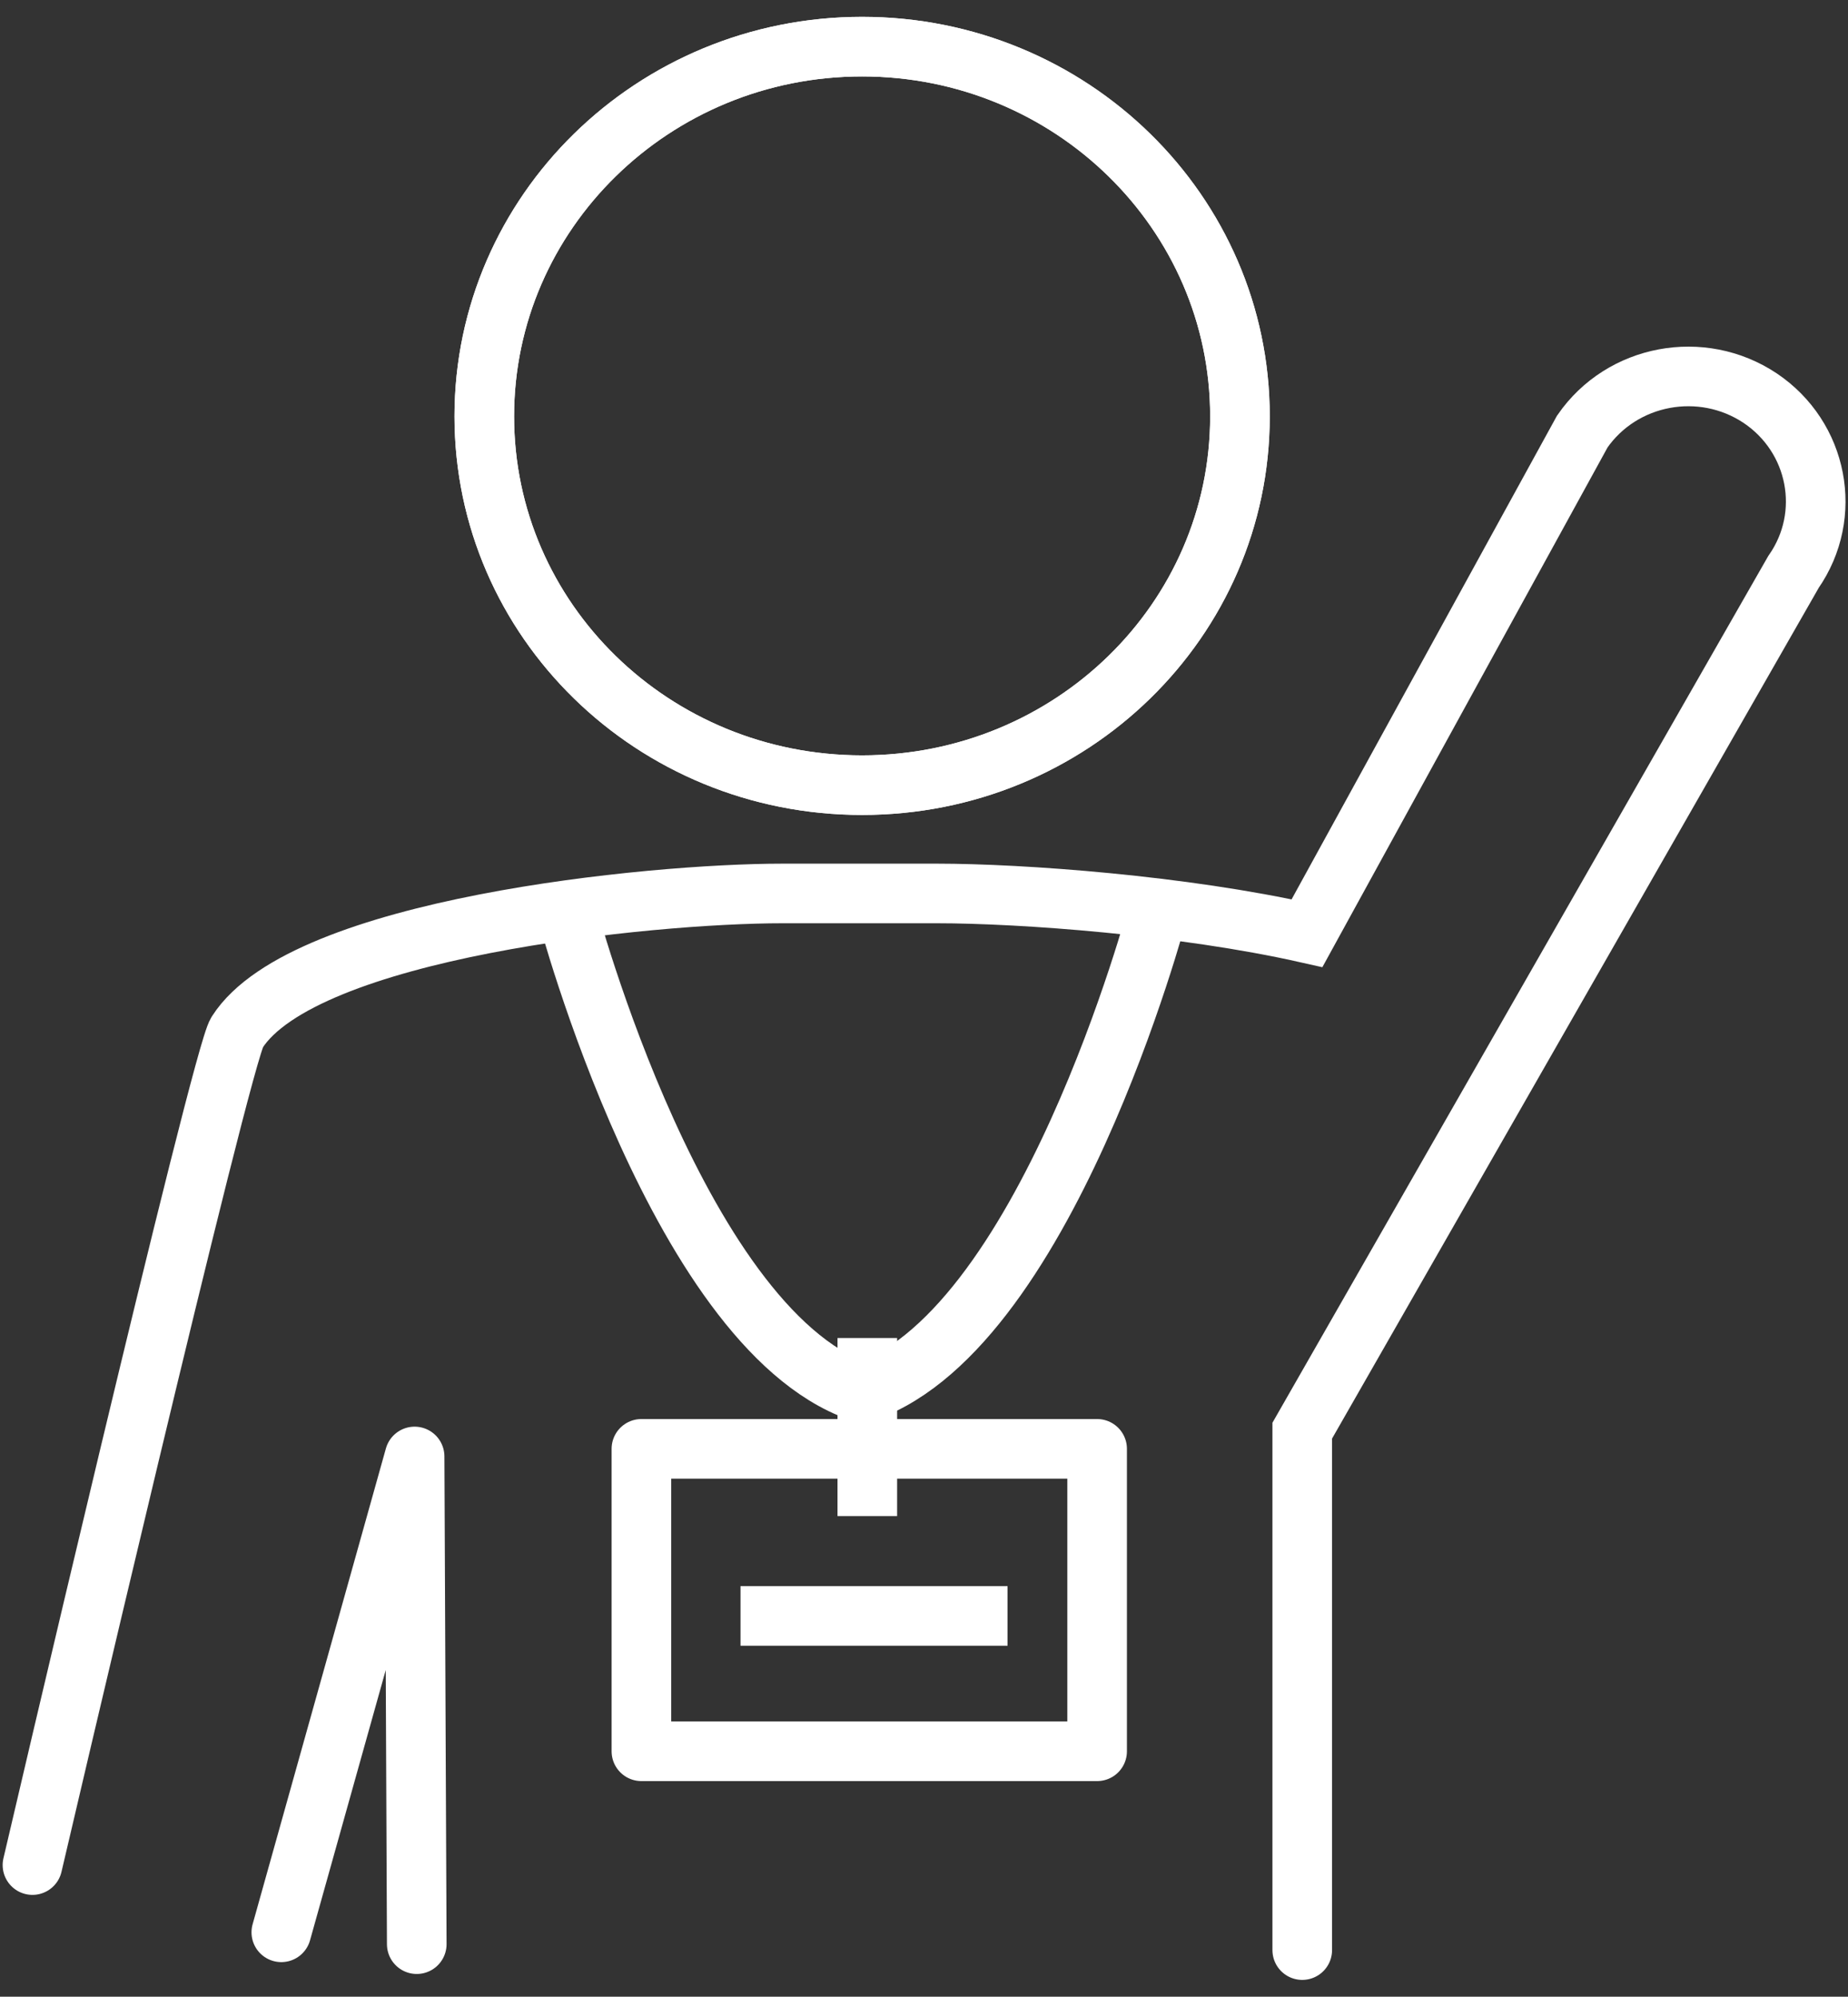
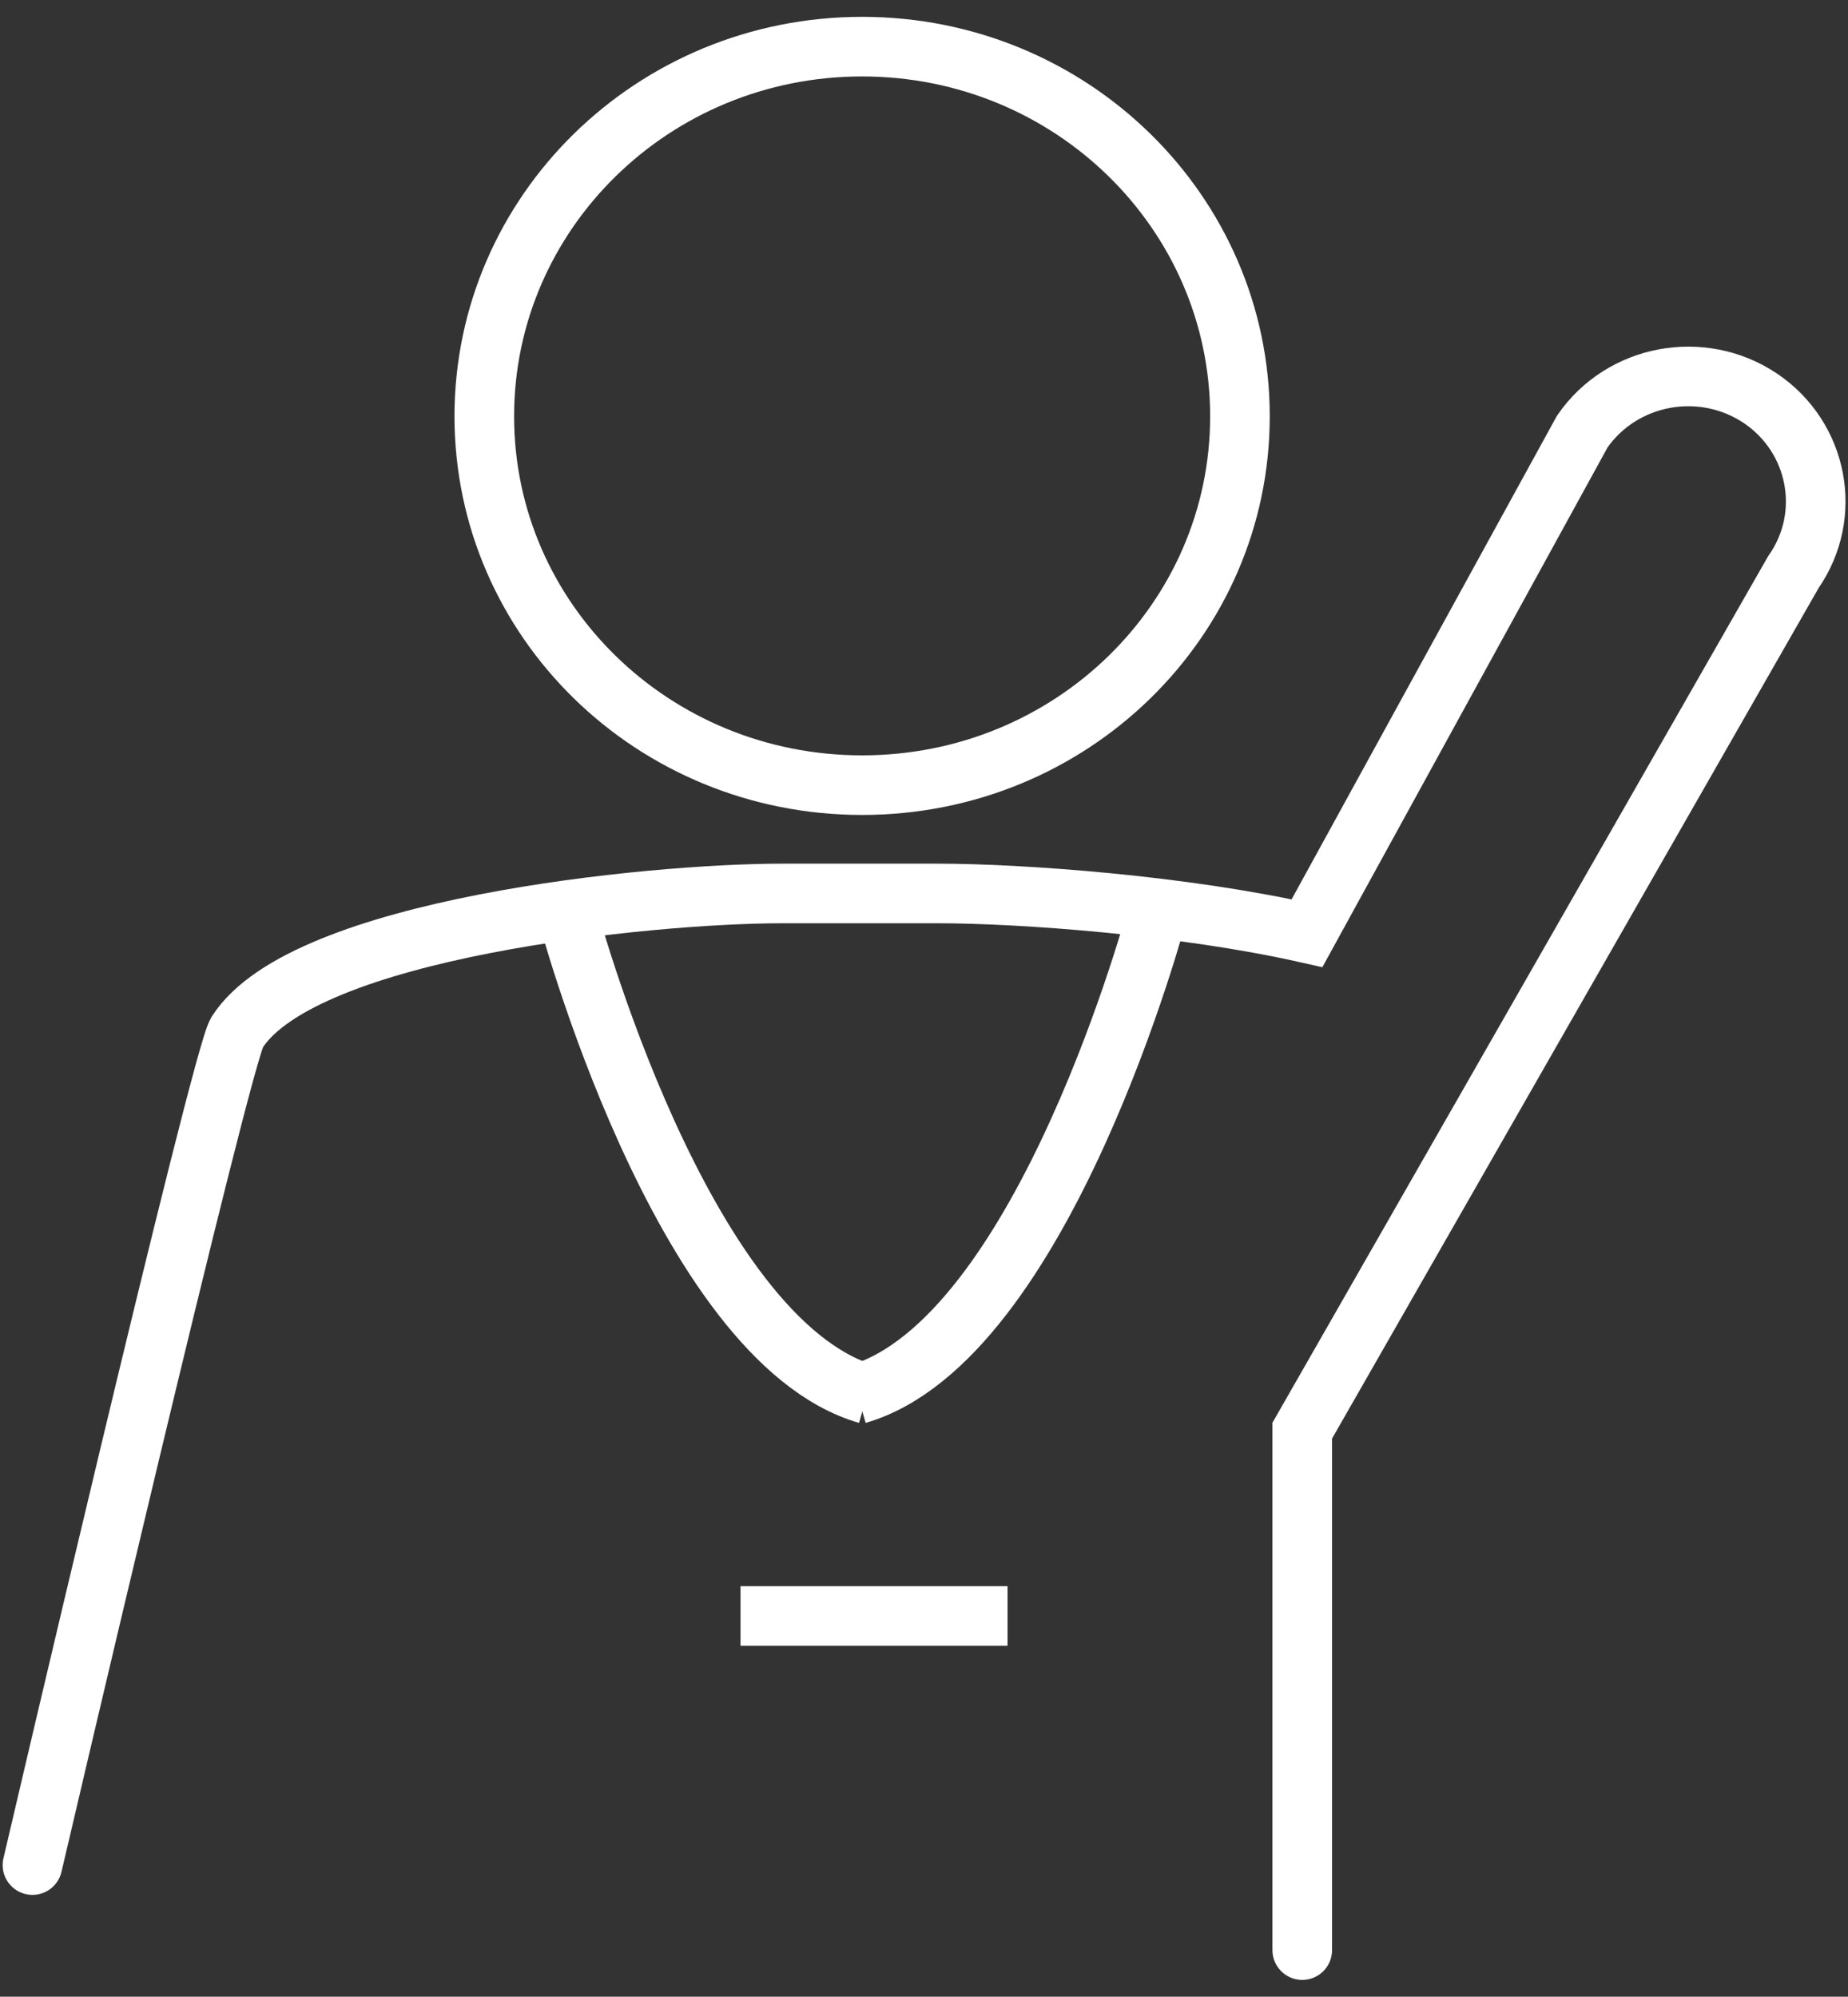
<svg xmlns="http://www.w3.org/2000/svg" width="62" height="67" viewBox="0 0 62 67" fill="none">
  <rect x="0" y="0" width="62" height="67" fill="#333333" stroke="none" />
  <g clip-path="url(#clip0_6426_2375)">
-     <path d="M28.924 26.346C21.911 26.346 16.248 20.811 16.248 13.97C16.248 7.128 21.925 1.565 28.924 1.565C35.922 1.565 41.6 7.128 41.6 13.97C41.6 20.811 35.922 26.346 28.924 26.346Z" stroke="white" stroke-width="2" stroke-miterlimit="10" />
    <path d="M28.924 1.565C21.911 1.565 16.248 7.128 16.248 13.97C16.248 20.811 21.911 26.346 28.924 26.346C35.937 26.346 41.6 20.811 41.6 13.97C41.6 7.128 35.937 1.565 28.924 1.565Z" stroke="white" stroke-width="2" stroke-miterlimit="10" />
-     <path d="M9.438 64.839L13.91 48.872L13.982 65.237" stroke="white" stroke-width="2" stroke-linecap="round" stroke-linejoin="round" />
    <path d="M43.69 65.436V48.006L60.17 19.193C61.506 17.277 60.998 14.665 59.052 13.359C57.092 12.054 54.42 12.55 53.085 14.481L43.85 31.314C39.697 30.378 34.281 29.98 31.436 29.98H26.252C21.765 29.98 10.193 31.144 7.957 34.636C7.449 35.331 1.089 62.583 1.089 62.583" stroke="white" stroke-width="2" stroke-miterlimit="10" stroke-linecap="round" />
-     <path d="M36.808 48.616H21.519V58.765H36.808V48.616Z" stroke="white" stroke-width="2" stroke-linejoin="round" />
-     <path d="M29.098 44.898V50.873" stroke="white" stroke-width="2" stroke-miterlimit="10" />
    <path d="M19.007 30.548C19.007 30.548 22.826 44.968 29.098 46.785" stroke="white" stroke-width="2" stroke-miterlimit="10" />
    <path d="M38.855 30.548C38.855 30.548 35.036 44.968 28.764 46.785" stroke="white" stroke-width="2" stroke-miterlimit="10" />
    <path d="M24.844 54.223H33.803" stroke="white" stroke-width="2" stroke-miterlimit="10" />
  </g>
  <defs>
    <clipPath id="clip0_6426_2375">
      <rect width="62" height="66" fill="white" transform="translate(0 0.5)" />
    </clipPath>
  </defs>
</svg>